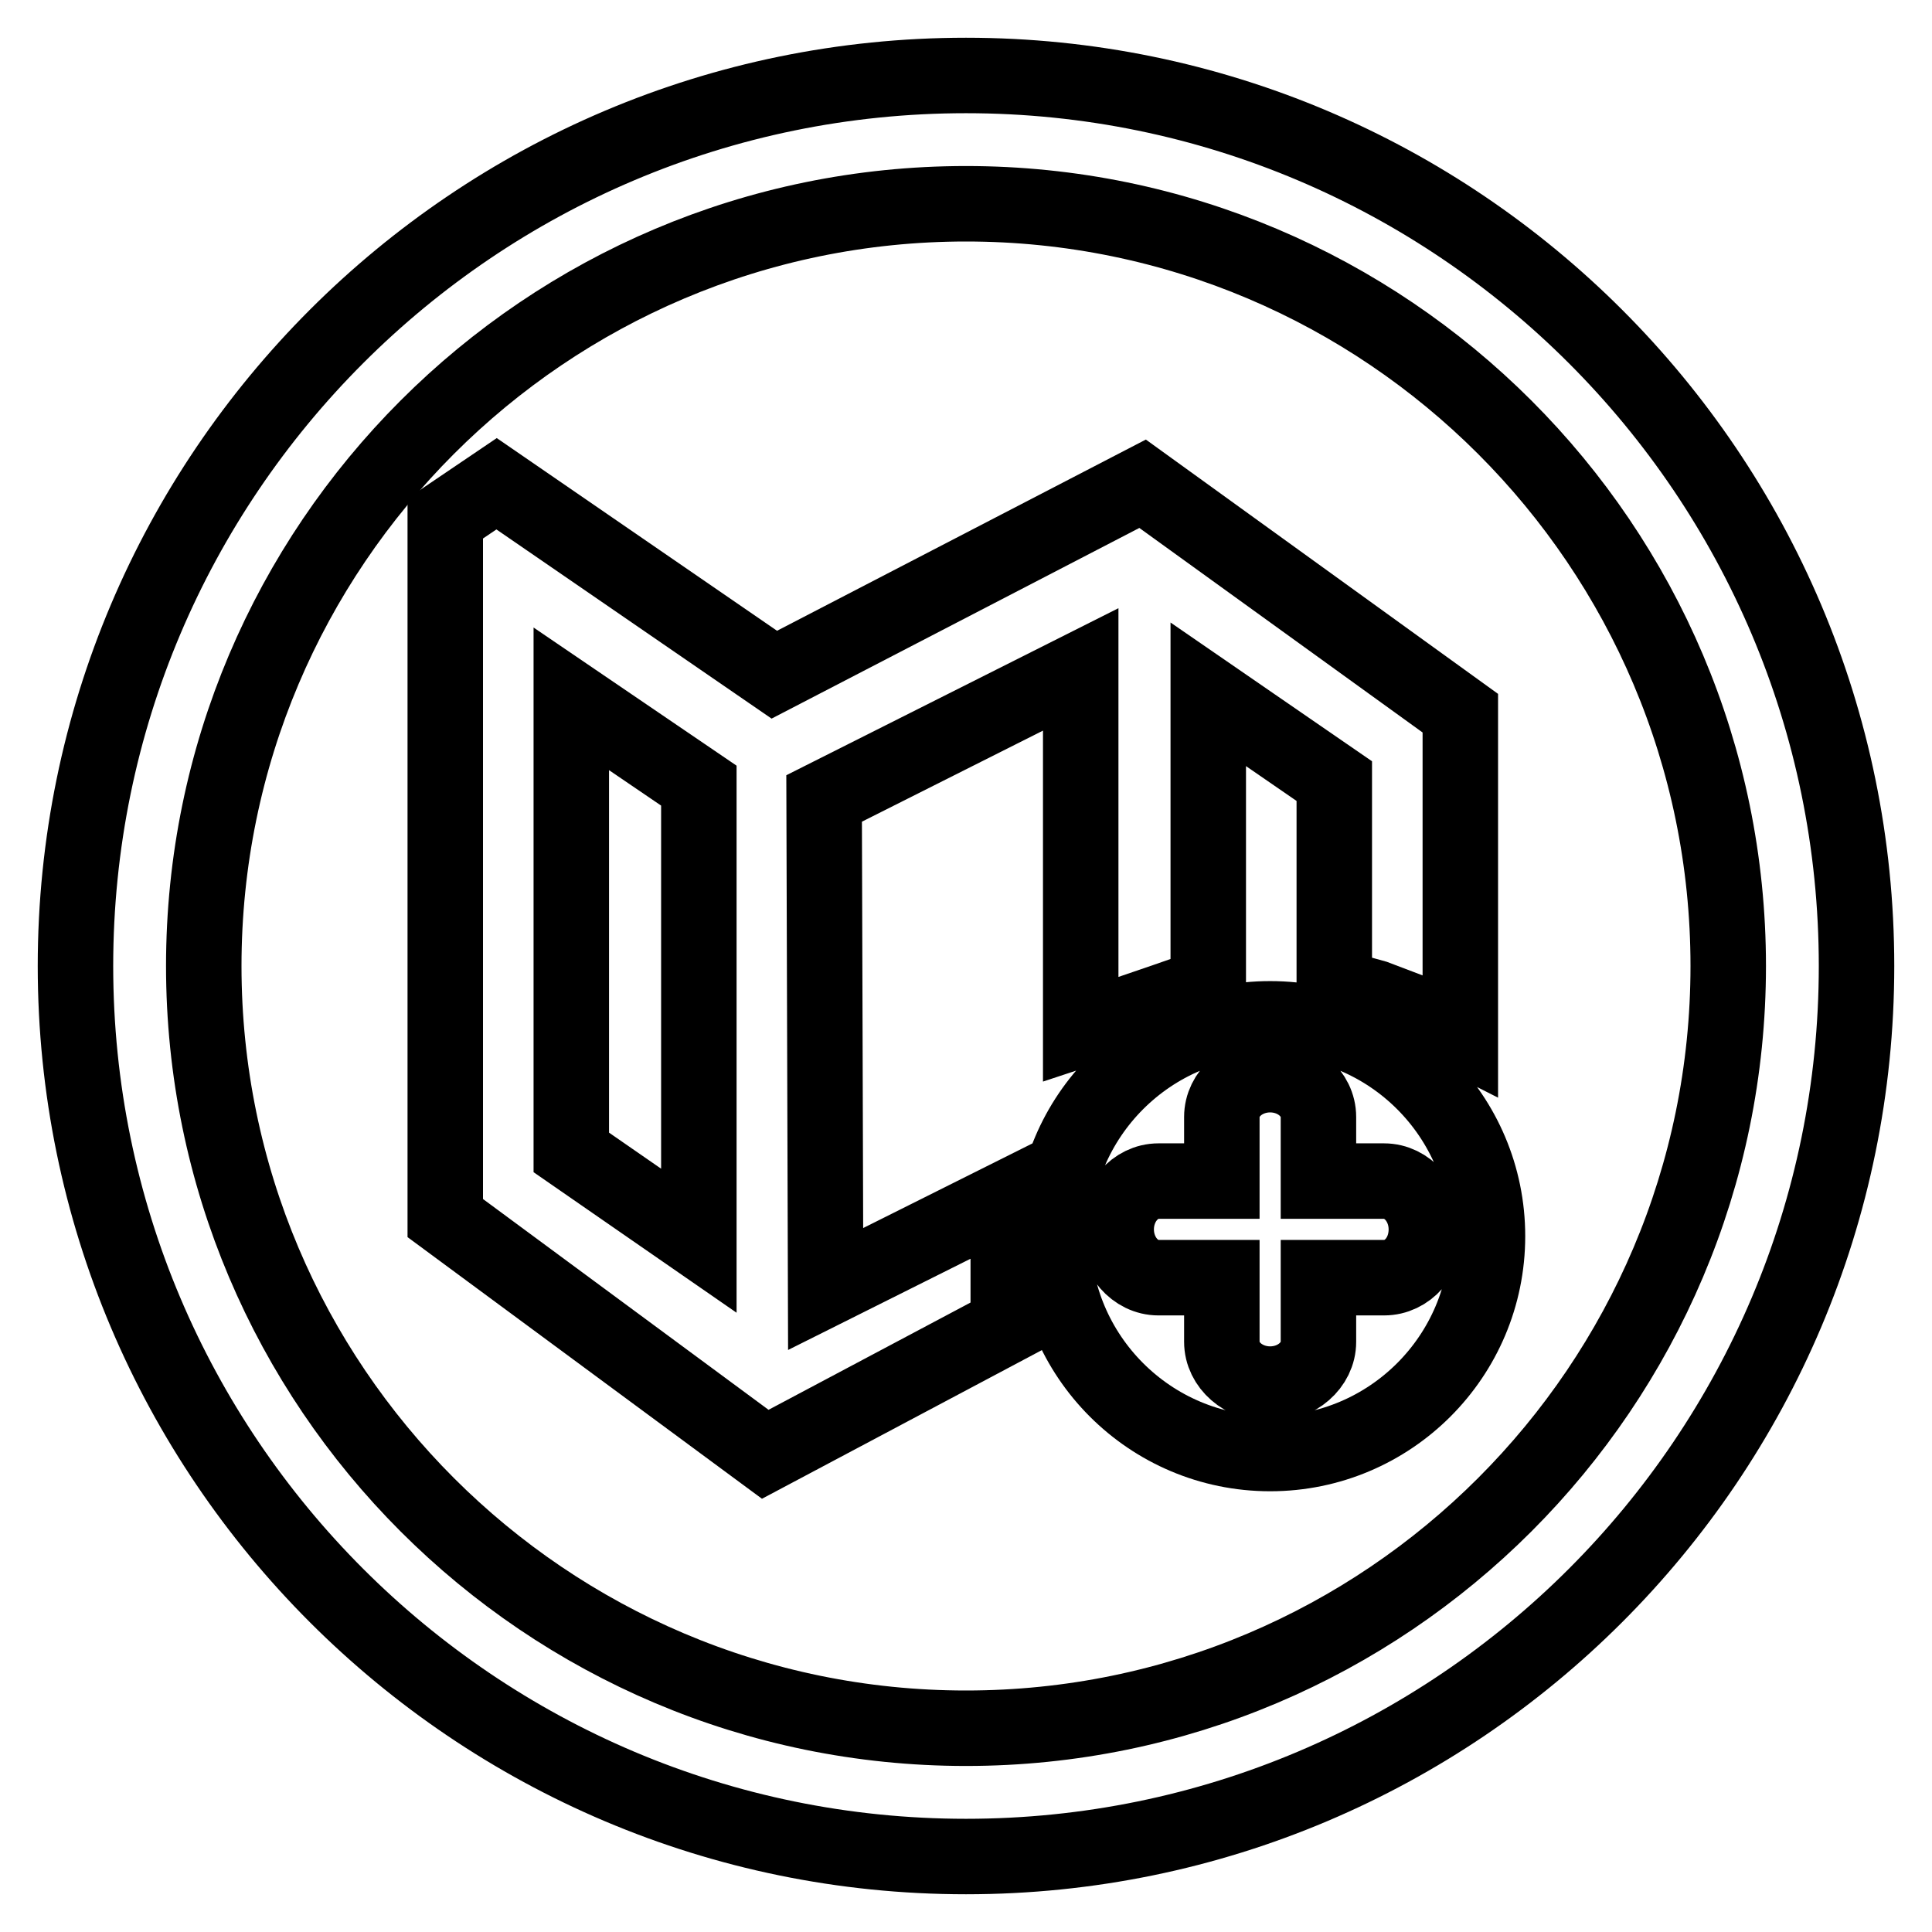
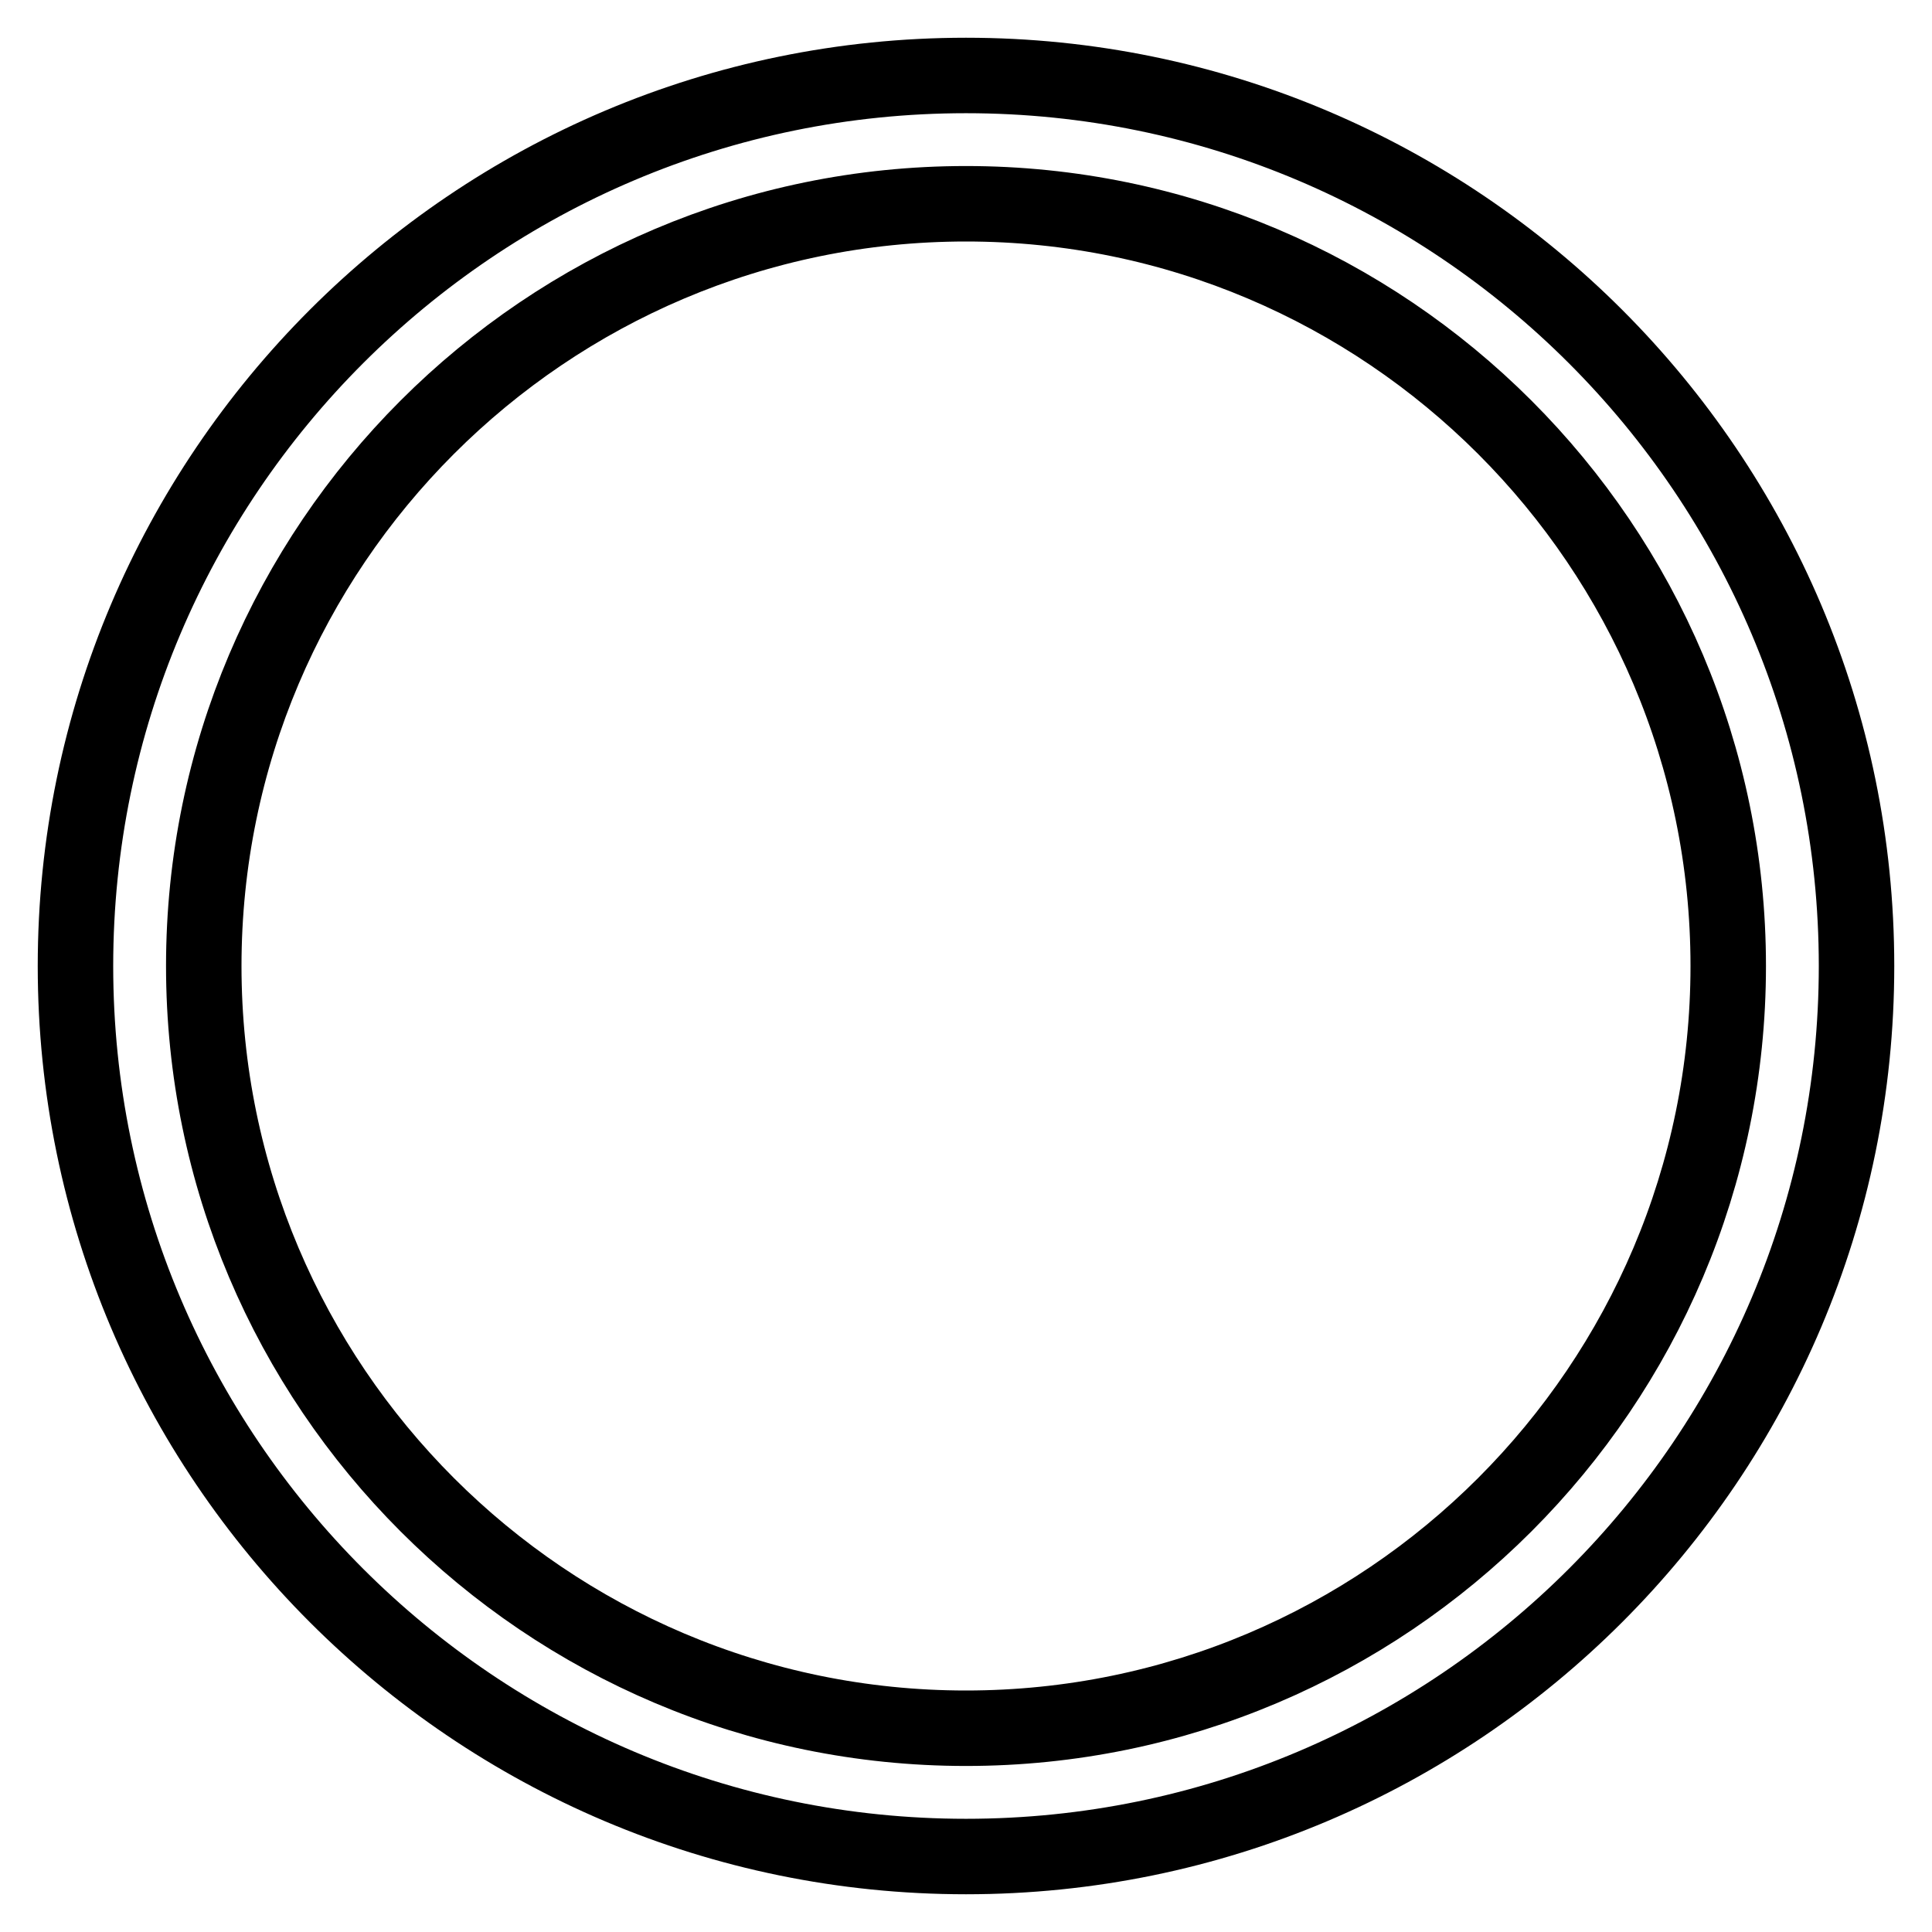
<svg xmlns="http://www.w3.org/2000/svg" version="1.1" x="0px" y="0px" viewBox="0 0 256 256" enable-background="new 0 0 256 256" xml:space="preserve">
  <g>
    <g>
      <path stroke-width="10" fill-opacity="0" stroke="#000000" d="M128,10C62.9,10,10,62.9,10,128c0,65.1,52.9,118,118,118c65.1,0,118-52.9,118-118C246,62.9,193.1,10,128,10L128,10z M128,229c-55.7,0-101-45.3-101-101C27,72.3,72.3,27,128,27c55.7,0,101,45.3,101,101C229,183.7,183.7,229,128,229L128,229z" />
-       <path stroke-width="10" fill-opacity="0" stroke="#000000" d="M65.8,64.1l36.8,25.3l48.8-25.3l42.1,30.4v42.8l-6.3-3.2l-5-1.9l-5.4-1.5v-27.2L160.1,92v38.6c-6.9,2.5-16.9,5.8-16.9,5.8V88.7l-34,17.1l0.2,65l24.2-12.1v16.9l-32.2,17.1l-42.4-31.3V68.7L65.8,64.1L65.8,64.1z M75.7,92.6v60.1l16.9,11.7v-60.3L75.7,92.6L75.7,92.6z M168.3,135c-15.9,0-28.8,12.9-28.8,28.8c0,15.9,12.9,28.8,28.8,28.8c15.9,0,28.8-12.9,28.8-28.8C197.1,147.9,184.2,135,168.3,135L168.3,135z M183.4,169.3h-8.7v8.5c0,3.1-2.9,5.6-6.4,5.6c-3.5,0-6.4-2.5-6.4-5.6v-8.5h-8.4c-3.1,0-5.6-2.9-5.6-6.4c0-3.5,2.5-6.4,5.6-6.4h8.4v-8.5c0-3.1,2.9-5.6,6.4-5.6c3.5,0,6.4,2.5,6.4,5.6v8.5h8.7c3.1,0,5.6,2.9,5.6,6.4C189,166.5,186.5,169.3,183.4,169.3L183.4,169.3z" />
    </g>
  </g>
</svg>